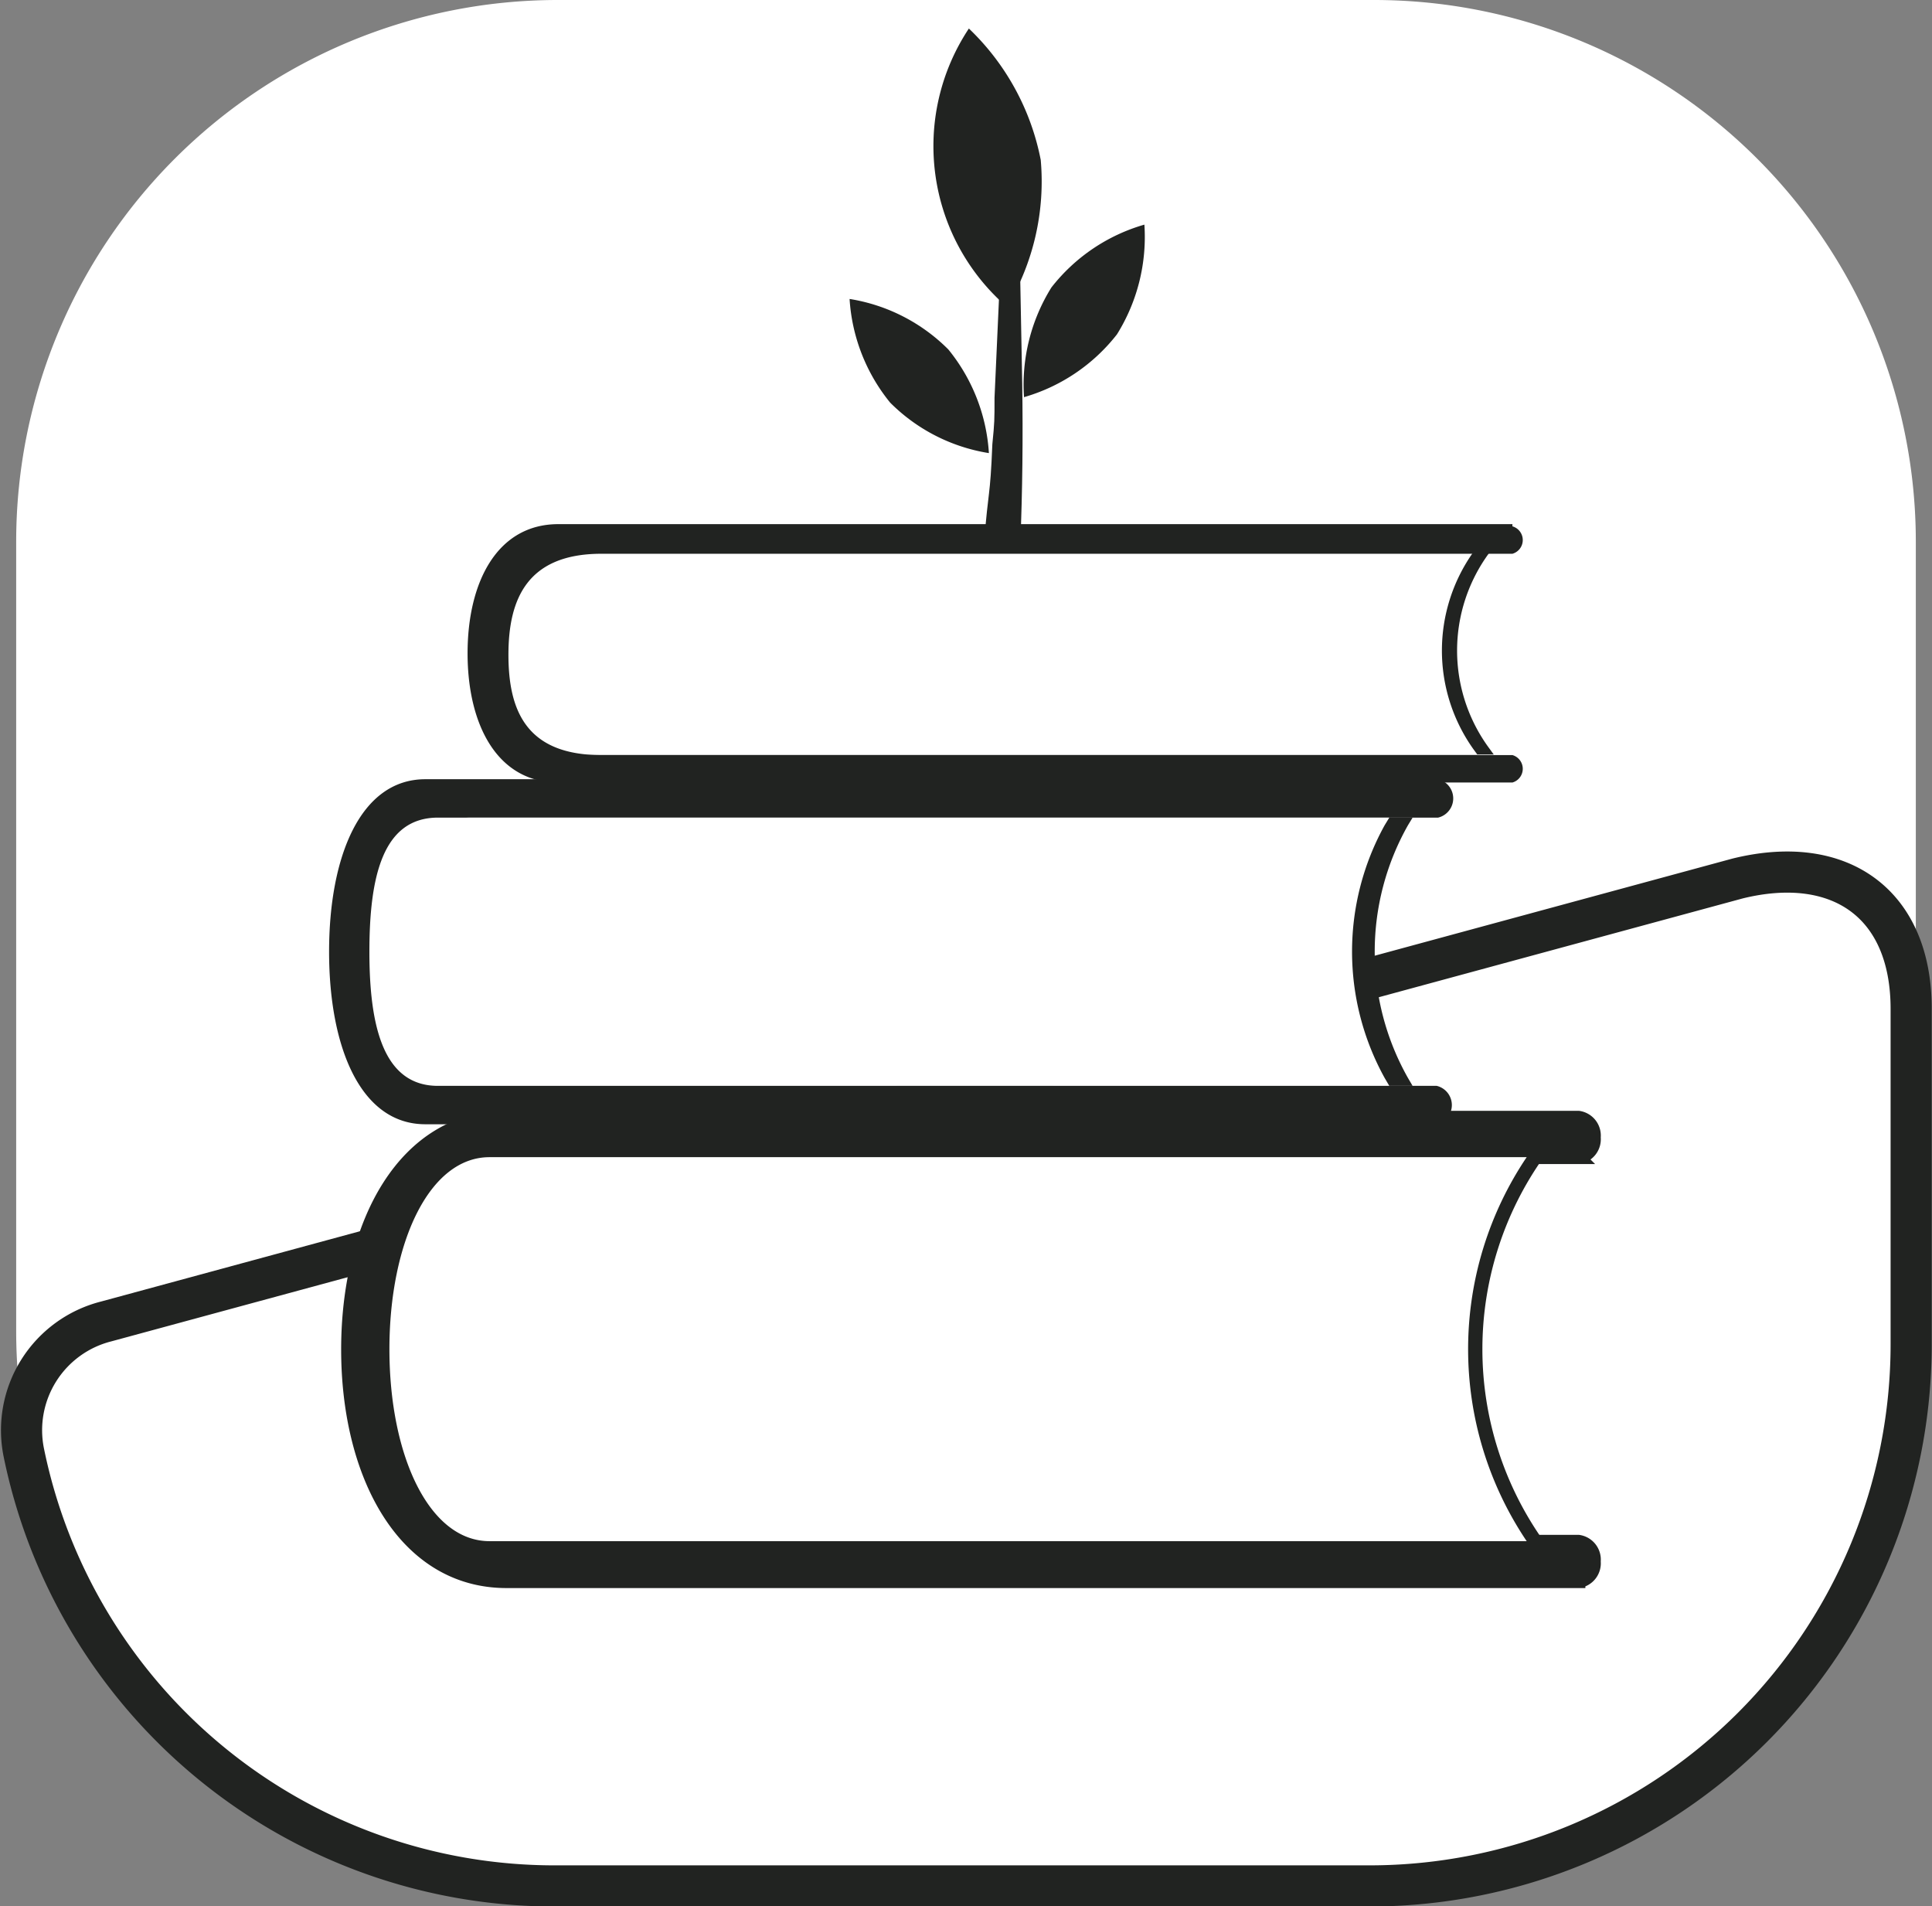
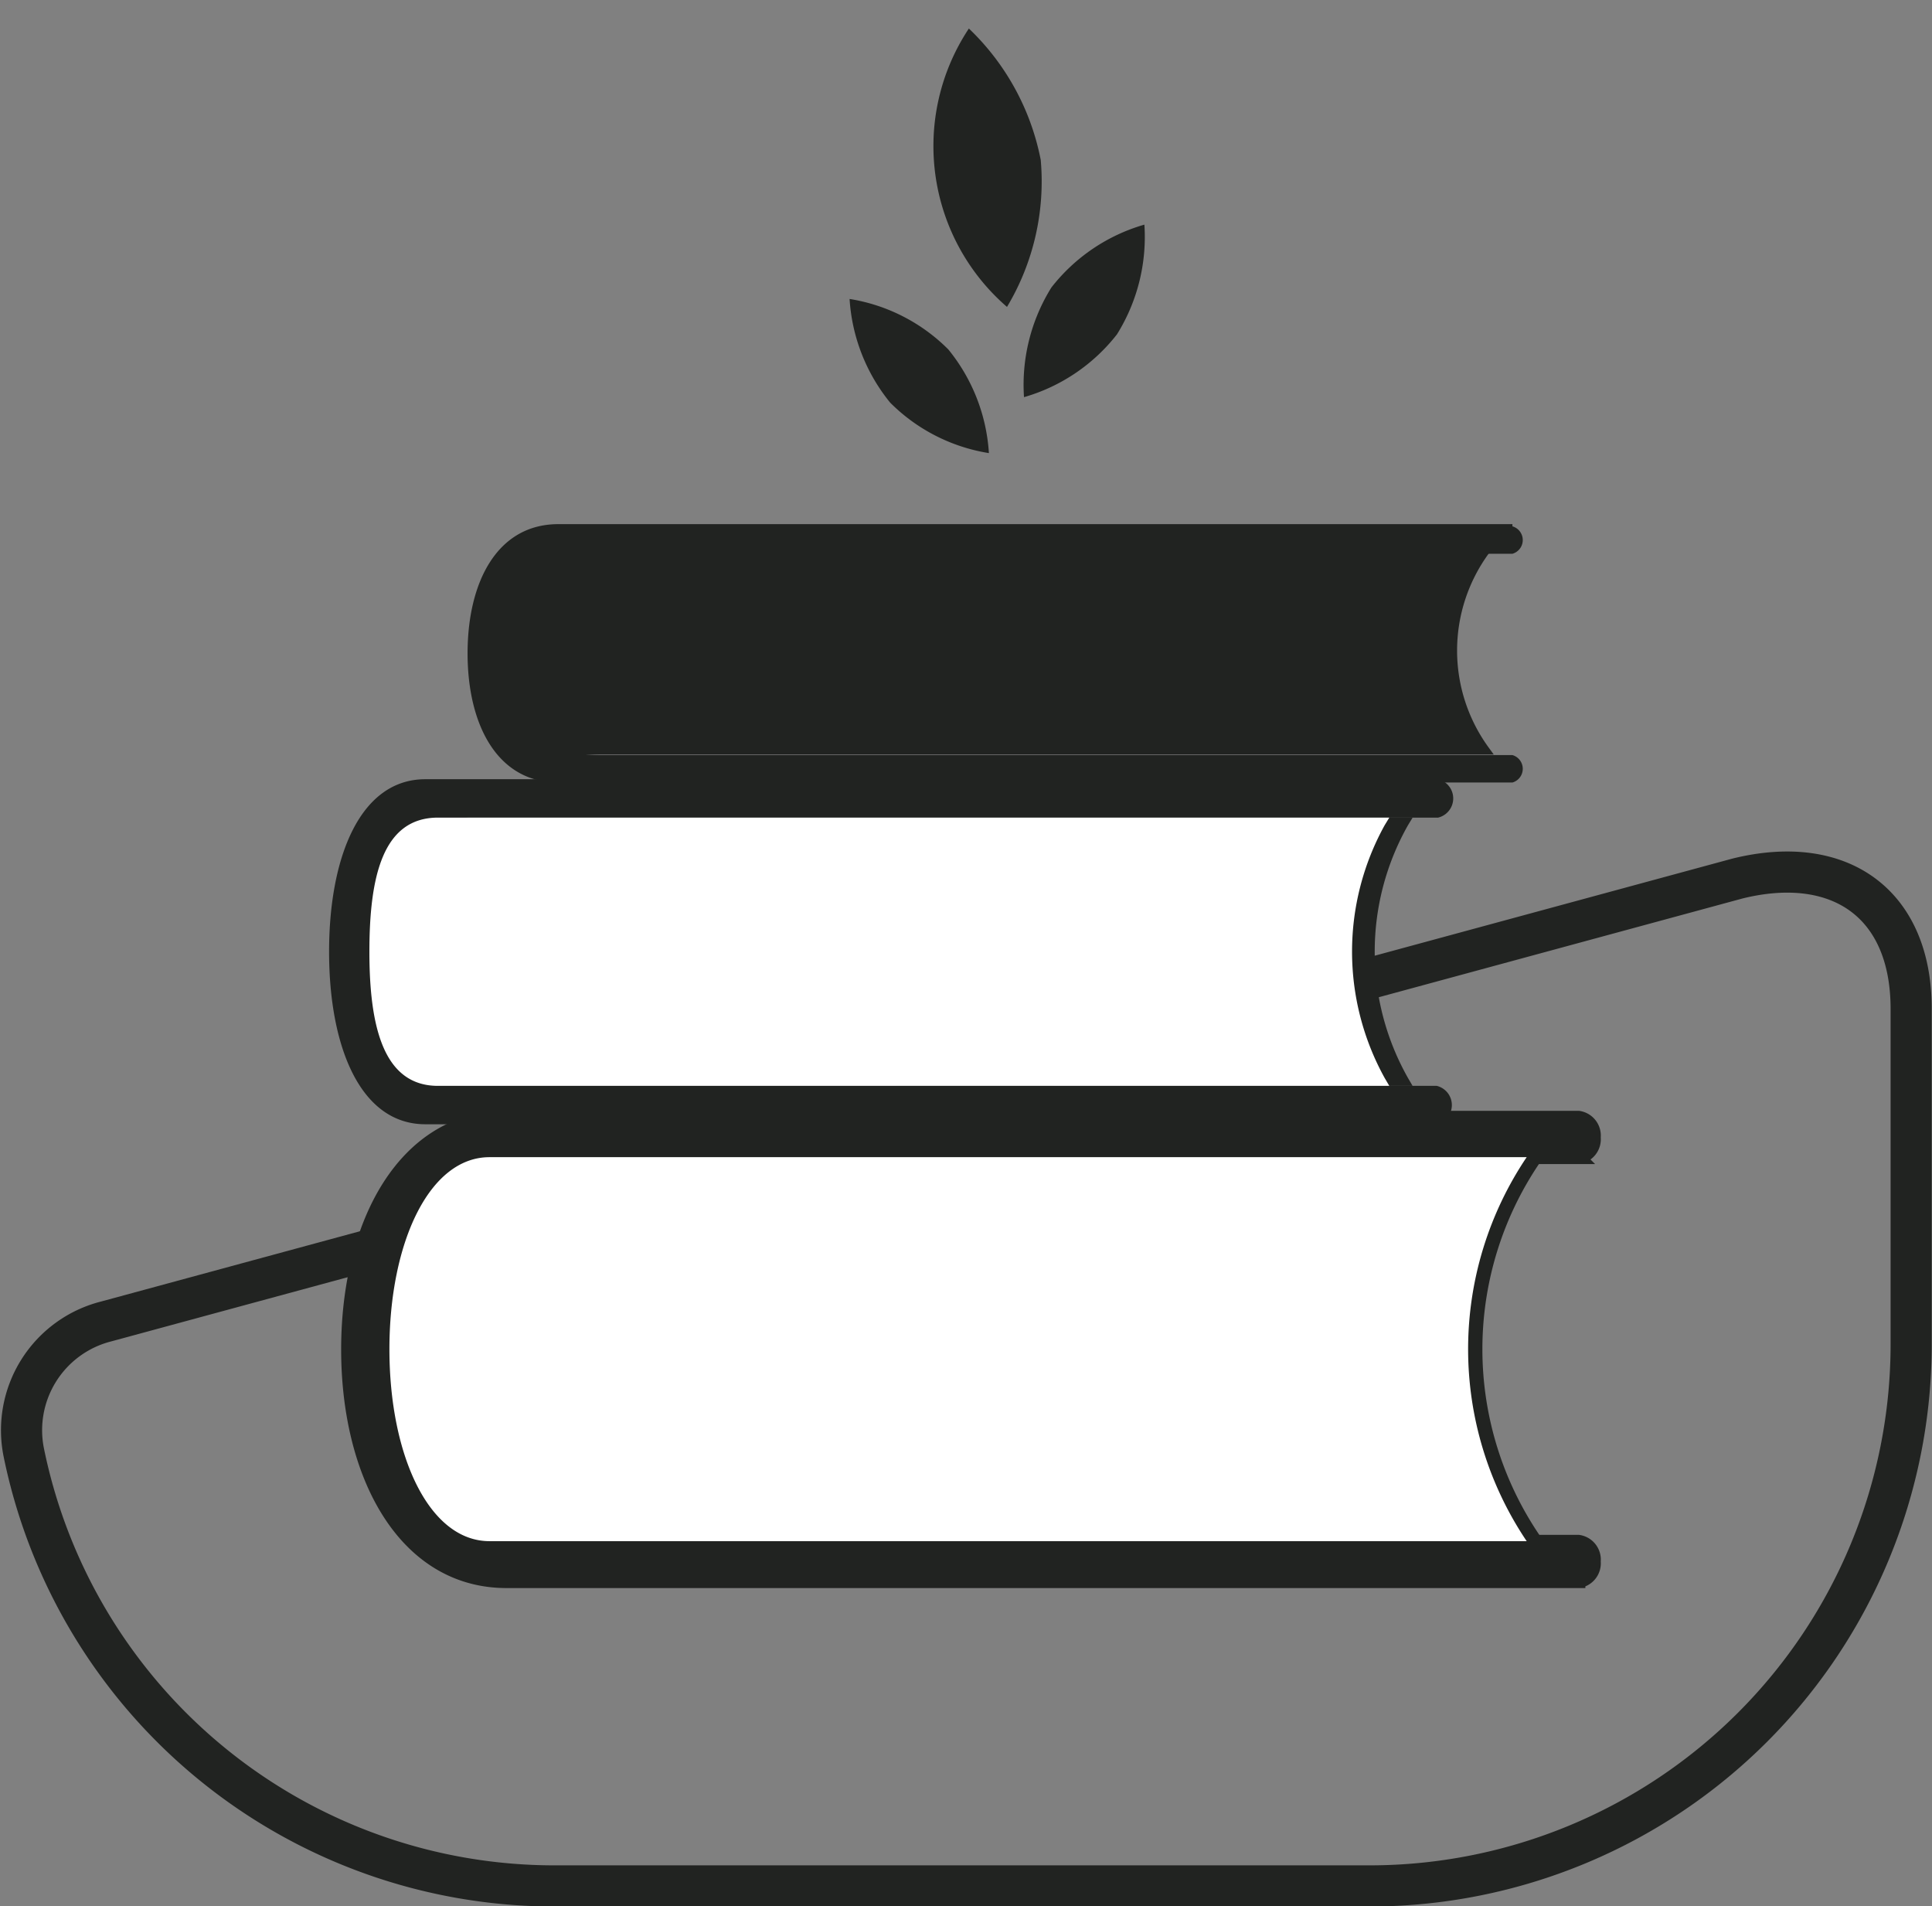
<svg xmlns="http://www.w3.org/2000/svg" id="Layer_1" data-name="Layer 1" viewBox="0 0 70.45 69.5">
  <rect x="0" y="0" width="70.45" height="69.5" fill="#808080" stroke="none" />
  <defs>
    <style>.cls-1,.cls-2{fill:#fff;}.cls-2,.cls-4,.cls-5{stroke:#212321;stroke-miterlimit:10;}.cls-2{stroke-width:0.65px;}.cls-3,.cls-5{fill:#212321;}.cls-4{fill:none;stroke-width:1.5px;}.cls-5{stroke-width:0.5px;}</style>
  </defs>
  <title>YHYS ikoni 3</title>
-   <path class="cls-1" d="M146.88,160.09H117.12a19.75,19.75,0,0,1-19.75-19.75V111.56a19.75,19.75,0,0,1,19.75-19.75h29.77a19.75,19.75,0,0,1,19.75,19.75v28.79A19.75,19.75,0,0,1,146.88,160.09Z" transform="translate(-96.78 -91.81)" />
-   <path class="cls-2" d="M133.66,111.63h0c0-.68,0,.69,0,0h0c.08-1.93.1-3.89.07-5.84l-.1-5.24h0l-.26,5.77c0,.81,0,.91-.08,1.71-.08,2-.15,1.63-.3,3.59Z" transform="translate(-96.78 -91.81)" />
  <path class="cls-3" d="M131.36,104.55a6.63,6.63,0,0,1,1.48,3.78,6.54,6.54,0,0,1-3.6-1.84,6.63,6.63,0,0,1-1.48-3.78A6.54,6.54,0,0,1,131.36,104.55Z" transform="translate(-96.78 -91.81)" />
  <path class="cls-3" d="M135.12,102.29a6.71,6.71,0,0,0-1,4,6.62,6.62,0,0,0,3.39-2.29,6.71,6.71,0,0,0,1-4A6.62,6.62,0,0,0,135.12,102.29Z" transform="translate(-96.78 -91.81)" />
  <path class="cls-3" d="M134.73,97.64A8.9,8.9,0,0,1,133.5,103a7.75,7.75,0,0,1-1.39-10.15A9,9,0,0,1,134.73,97.64Z" transform="translate(-96.78 -91.81)" />
  <path class="cls-4" d="M146.73,160.57H117a19.75,19.75,0,0,1-19.35-15.79,4.09,4.09,0,0,1,3-4.79l59.49-16.15c3.73-.92,6.33.91,6.33,4.75v12.23A19.75,19.75,0,0,1,146.73,160.57Z" transform="translate(-96.78 -91.81)" />
  <path class="cls-3" d="M153.06,148H113.52c-2.31,0-3.82-3.13-3.82-7h0c0-3.86,1.51-7,3.82-7h39.55a12.08,12.08,0,0,0,0,14Z" transform="translate(-96.78 -91.81)" />
  <path class="cls-3" d="M112.29,132.55c-2.4,0-3.26-3.12-3.26-6s.86-6,3.26-6h36.88c.16,0,.3.21.3.45s-.14.45-.3.45H114c-3.44,0-3.84,2.93-3.84,5.14s.4,5.14,3.84,5.14h35.22c.16,0,.3.21.3.45s-.14.45-.3.45Z" transform="translate(-96.78 -91.81)" />
  <path class="cls-3" d="M149.15,120.72a.29.29,0,0,1,.07.2.52.52,0,0,1,0,.2H114c-4.09,0-4.09,4.06-4.09,5.39s0,5.39,4.09,5.39h35.19a.27.27,0,0,1,.07.2.52.52,0,0,1,0,.2H112.29c-2.22,0-3-3.12-3-5.79s.79-5.79,3-5.79h36.87m0-.5H112.29c-2.37,0-3.51,2.82-3.51,6.29s1.14,6.29,3.51,6.29h36.88a.72.72,0,0,0,0-1.4H114c-2.91,0-3.59-2.19-3.59-4.89s.67-4.89,3.59-4.89h35.22a.72.72,0,0,0,0-1.4Z" transform="translate(-96.78 -91.81)" />
  <path class="cls-5" d="M115.91,148c-2.91,0-4.81-3.15-4.81-7h0c0-3.86,1.9-7,4.81-7h38.43a.66.66,0,0,0,.56-.72h0a.66.66,0,0,0-.56-.72H115.25c-3.69,0-5.78,3.82-5.78,8.45h0c0,4.62,2.08,8.45,5.78,8.45h39.09a.66.66,0,0,0,.56-.72h0a.66.66,0,0,0-.56-.72Z" transform="translate(-96.78 -91.81)" />
  <path class="cls-3" d="M148.29,131.4H112.91c-2.07,0-2.55-2.19-2.55-4.89h0c0-2.7.48-4.89,2.55-4.89h35.38l-.17.28a9.36,9.36,0,0,0,0,9.21Z" transform="translate(-96.78 -91.81)" />
  <path class="cls-1" d="M147.44,131.4H112.75c-2,0-2.5-2.19-2.5-4.89h0c0-2.7.47-4.89,2.5-4.89h34.69l-.17.28a9.52,9.52,0,0,0,0,9.21Z" transform="translate(-96.78 -91.81)" />
  <path class="cls-1" d="M152.45,148H114.63c-2.21,0-3.65-3.13-3.65-7h0c0-3.86,1.44-7,3.65-7h37.82a12.54,12.54,0,0,0,0,14Z" transform="translate(-96.78 -91.81)" />
  <path class="cls-3" d="M151.25,119.32H116.73c-2,0-2.48-1.7-2.48-3.79h0c0-2.09.47-3.79,2.48-3.79h34.52l-.16.22a6,6,0,0,0,0,7.14Z" transform="translate(-96.78 -91.81)" />
-   <path class="cls-1" d="M150.65,119.32h-33c-1.93,0-2.37-1.7-2.37-3.79h0c0-2.09.45-3.79,2.37-3.79h33l-.16.22a6.2,6.2,0,0,0,0,7.14Z" transform="translate(-96.78 -91.81)" />
  <path class="cls-3" d="M117.14,119.83c-2.06,0-2.8-2.17-2.8-4.2s.73-4.2,2.8-4.2h34.79l-33.22,0c-2.62,0-3.9,1.37-3.9,4.18s1.28,4.18,3.9,4.18h33.22v0Z" transform="translate(-96.78 -91.81)" />
  <path class="cls-3" d="M151.93,110.92H117.14c-2.23,0-3.31,2.11-3.31,4.71s1.08,4.71,3.31,4.71h34.79a.52.52,0,0,0,0-1H118.71c-2.75,0-3.39-1.64-3.39-3.66S116,112,118.71,112h33.22a.52.52,0,0,0,0-1Z" transform="translate(-96.78 -91.81)" />
</svg>